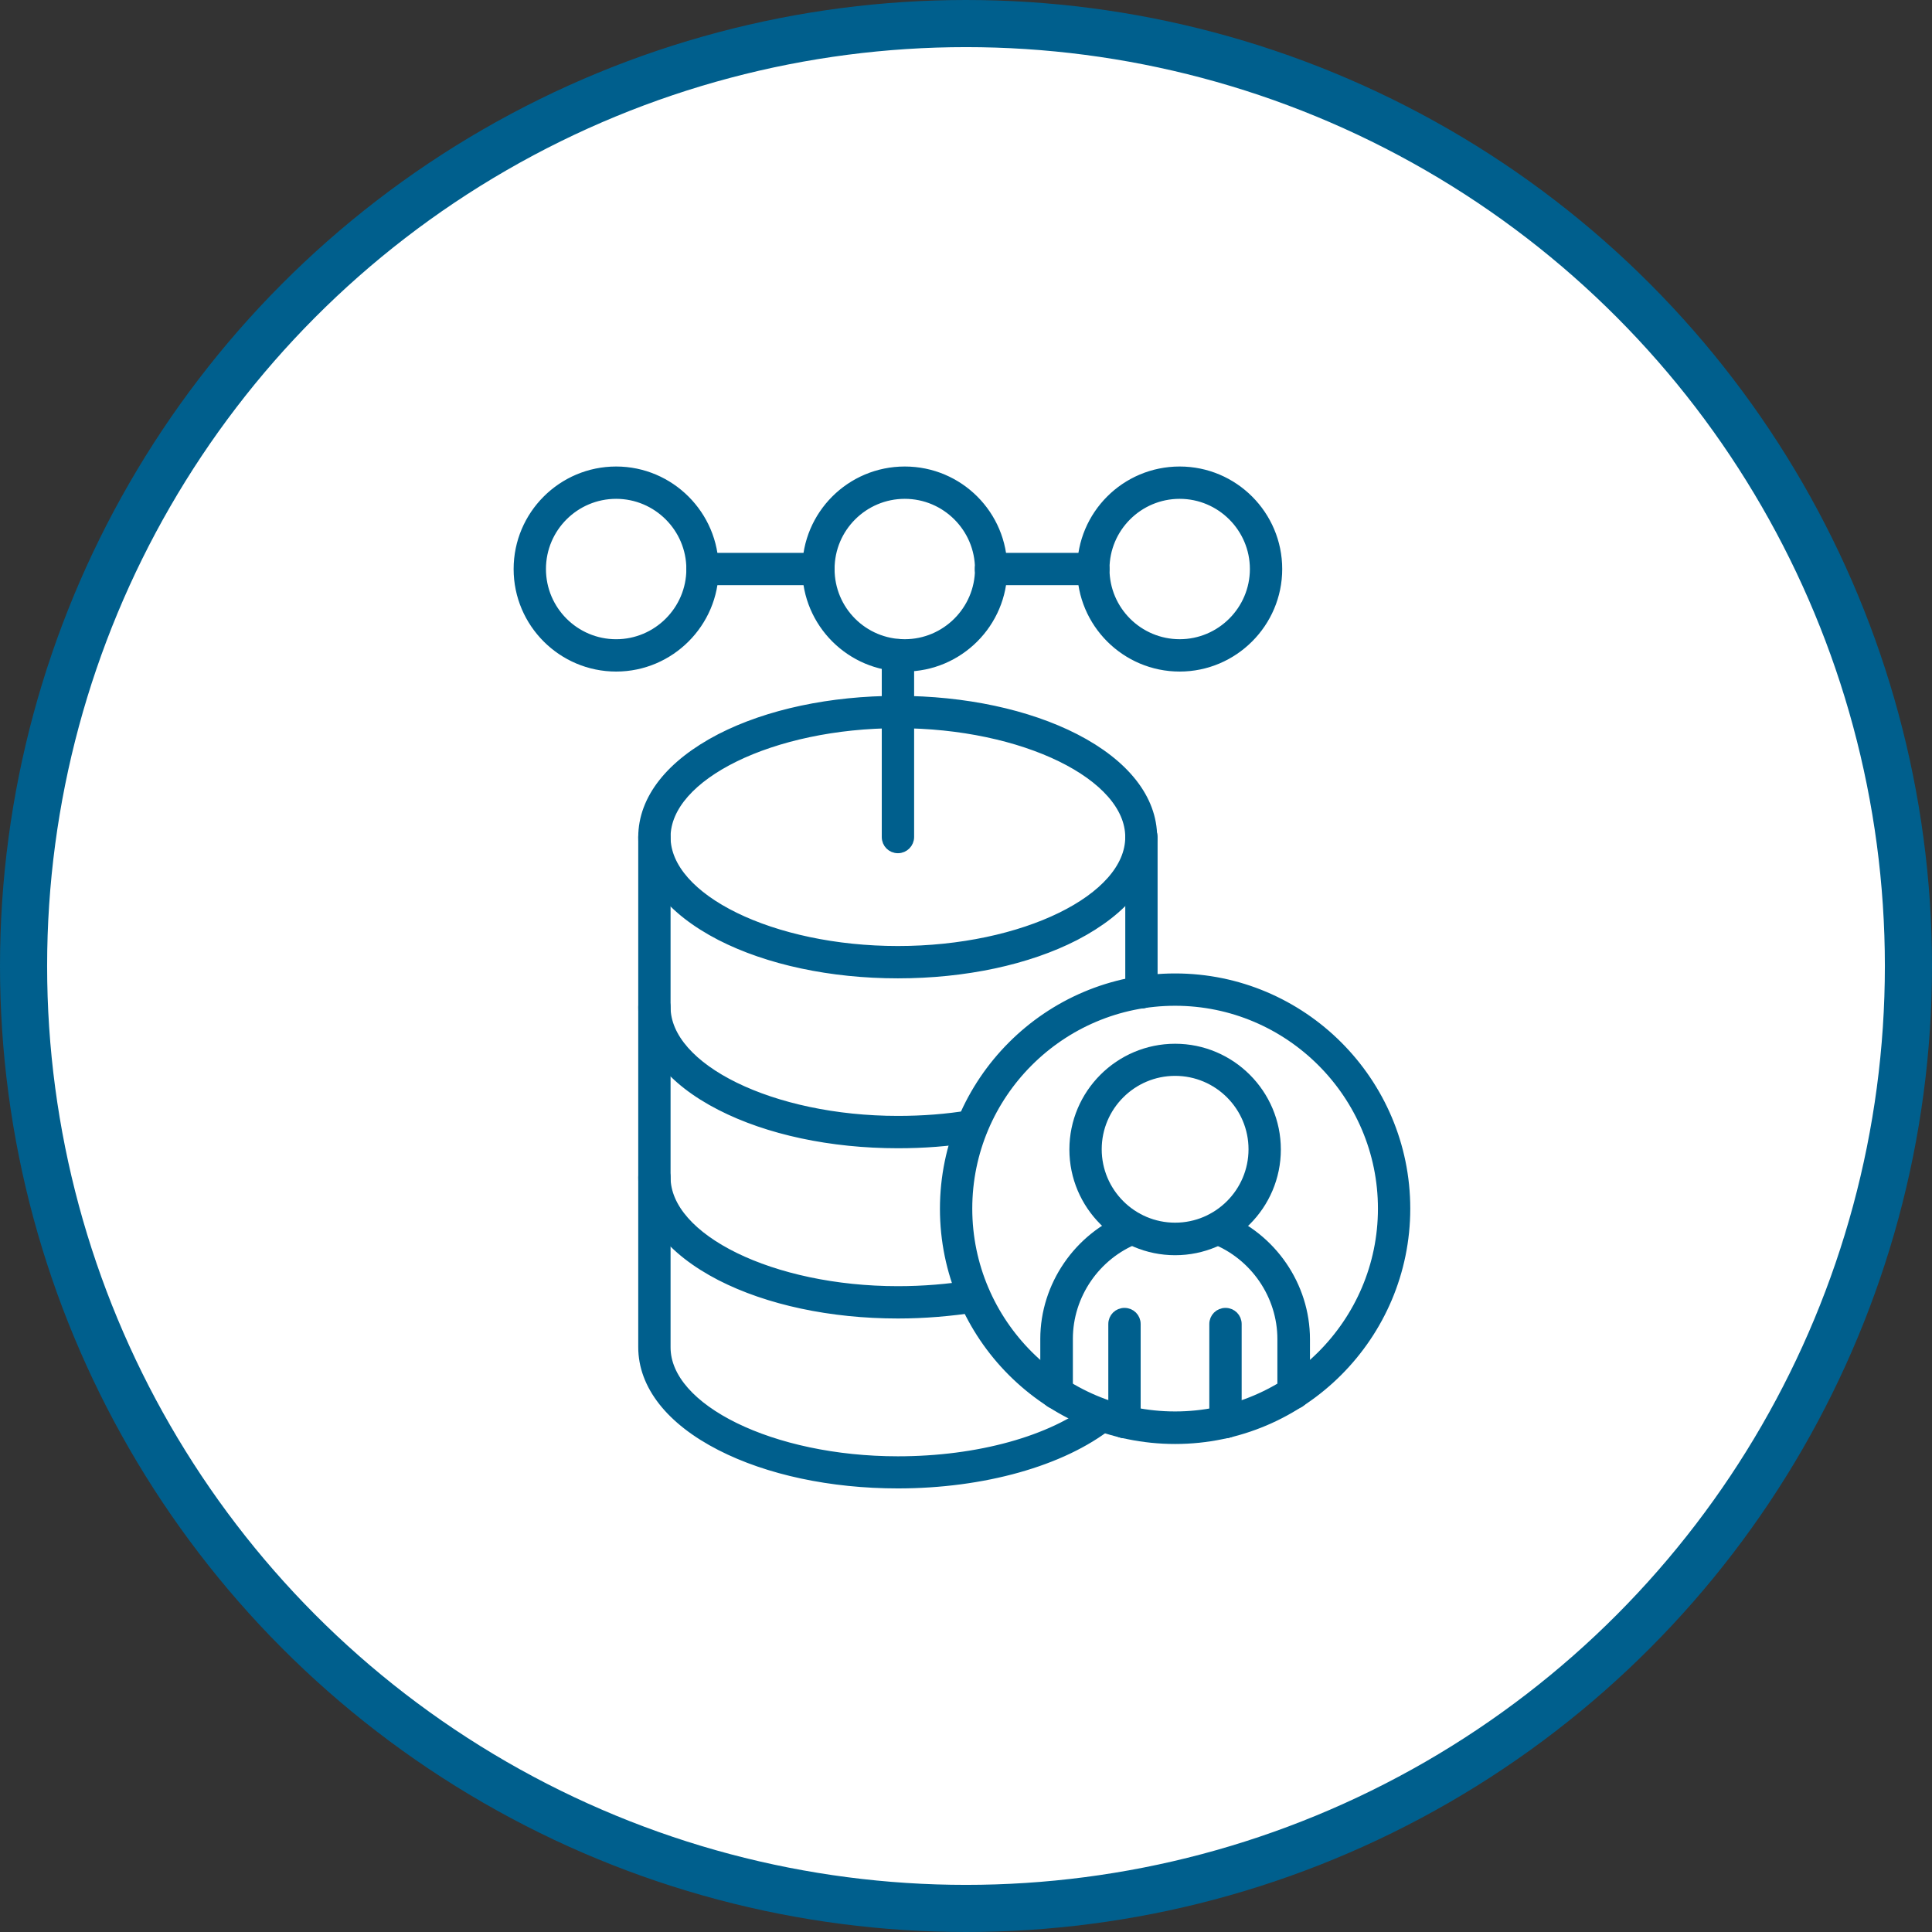
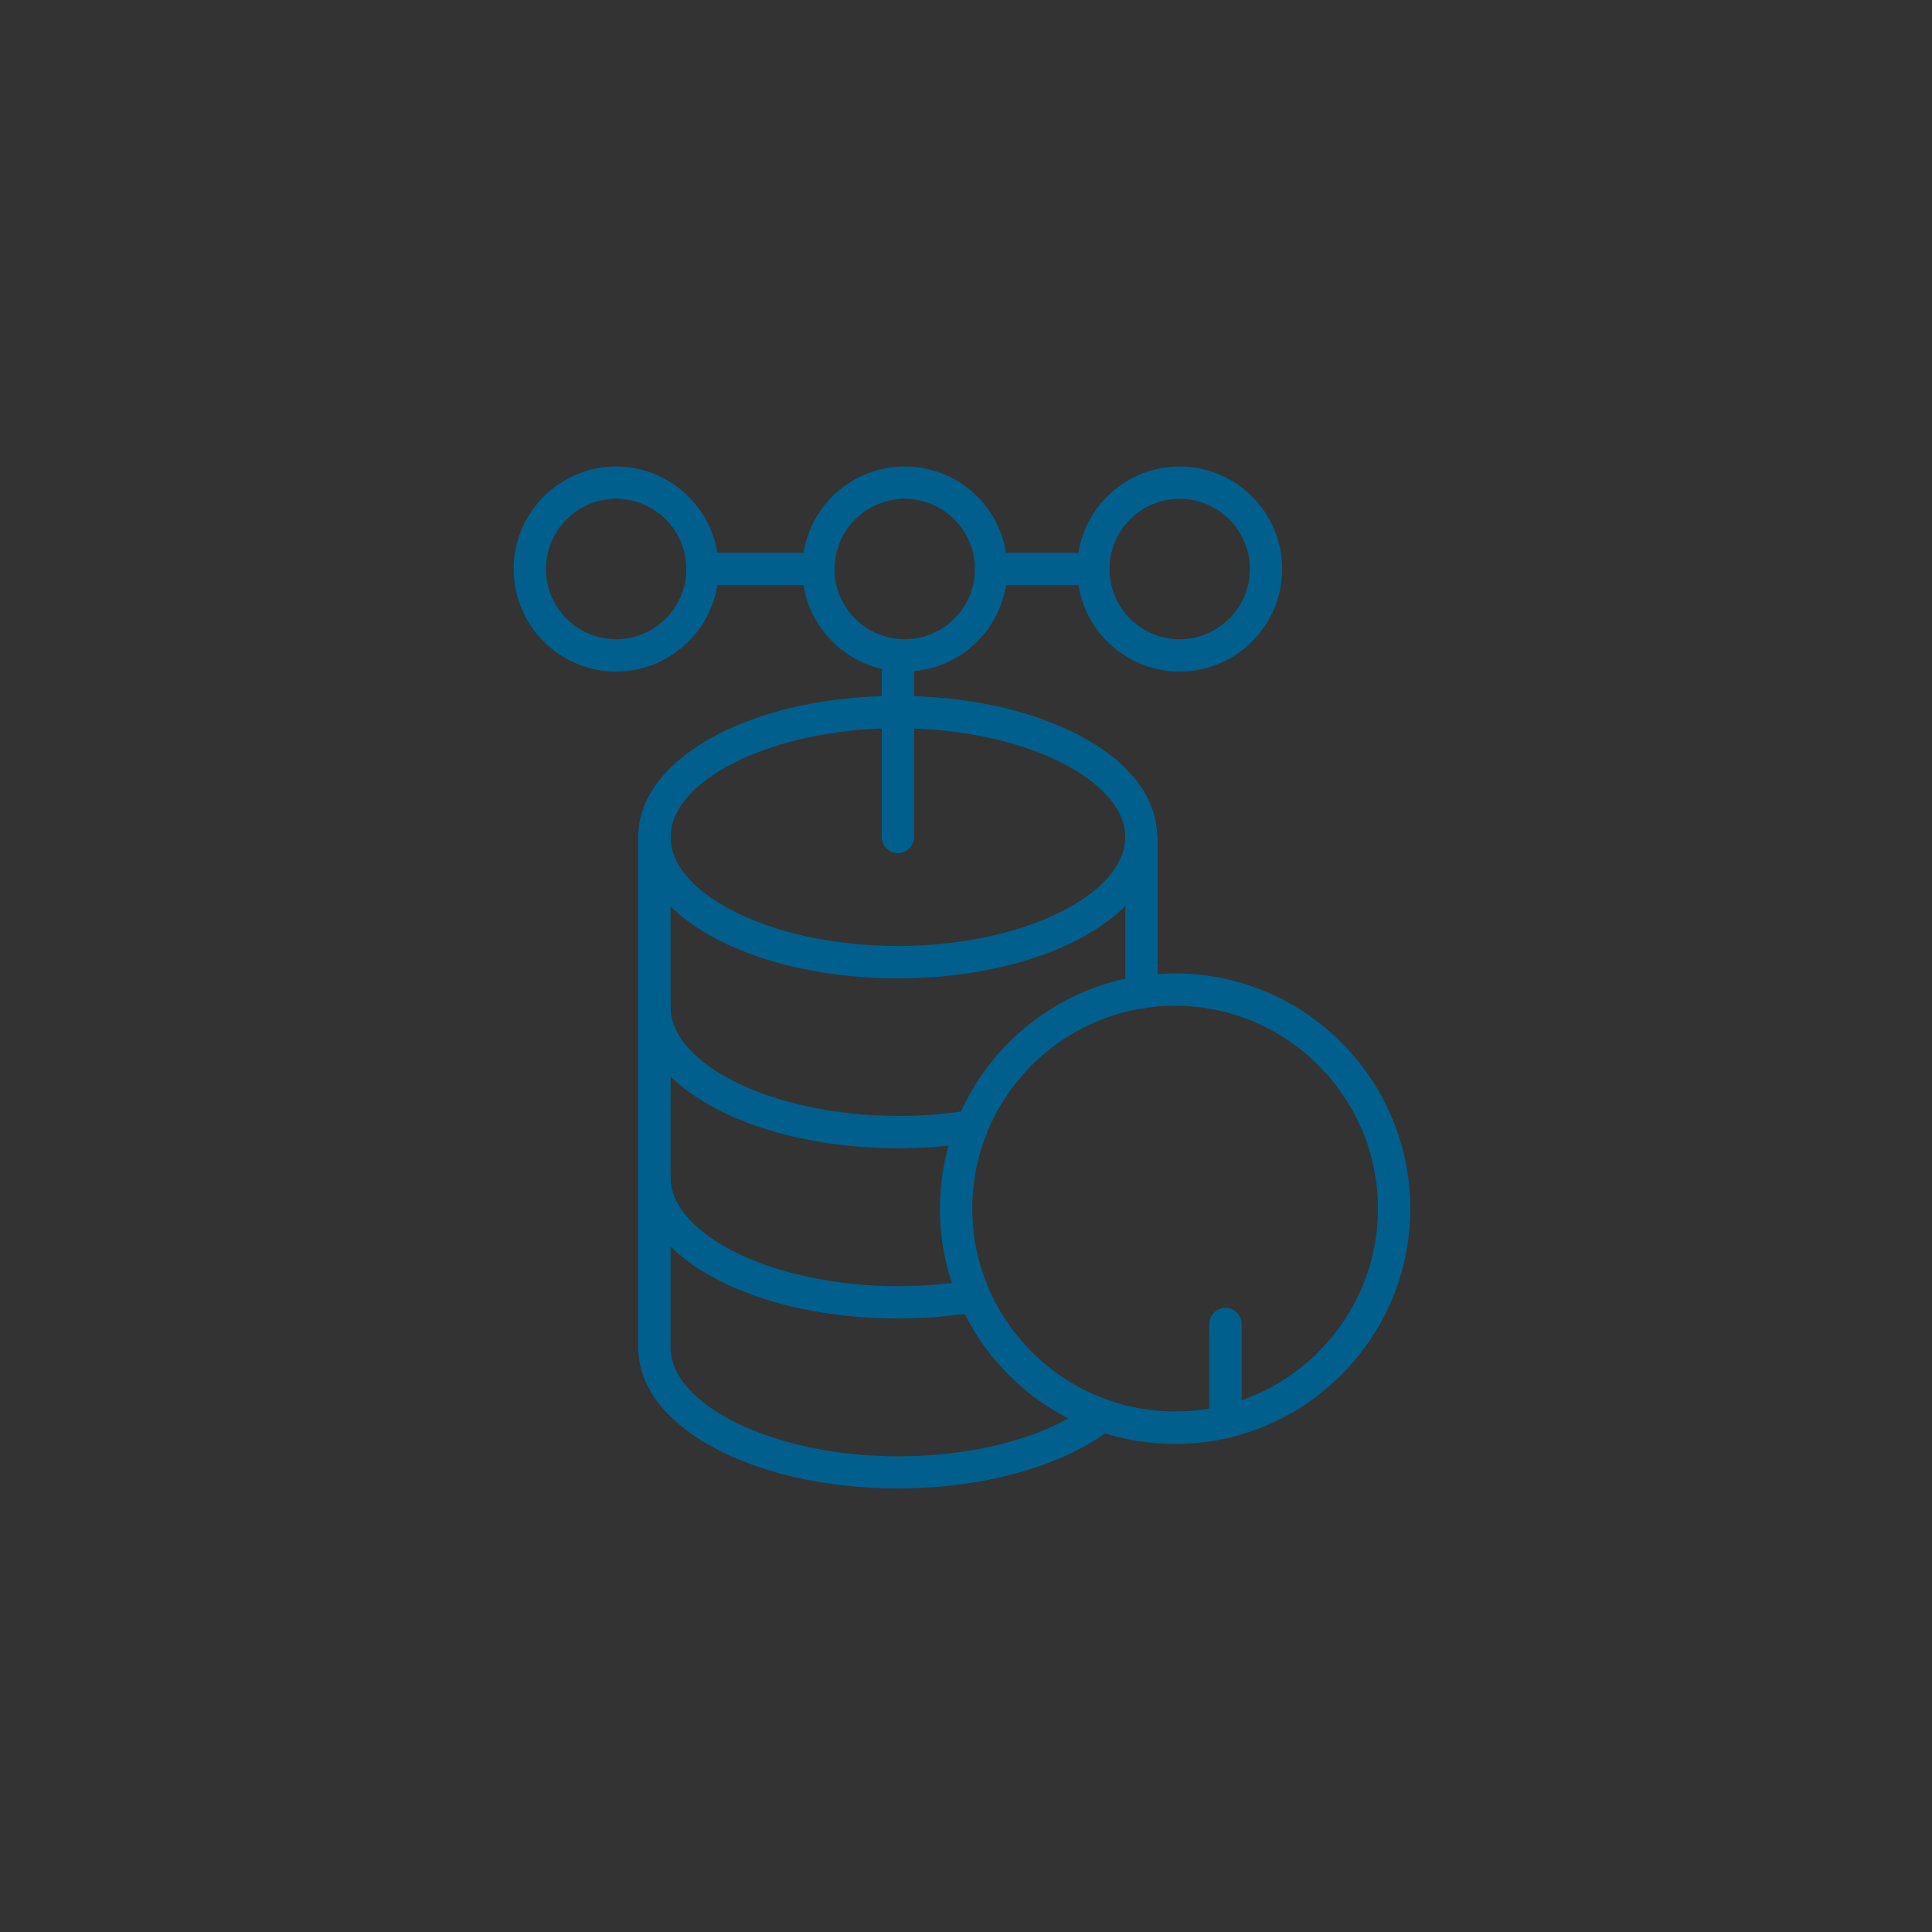
<svg xmlns="http://www.w3.org/2000/svg" width="82" height="82" viewBox="0 0 82 82" fill="none">
  <rect x="0" y="0" width="82" height="82" fill="#333333" stroke="none" />
-   <circle cx="41" cy="41" r="40" fill="white" stroke="#005F8D" stroke-width="2" />
  <path d="M38.11 41.324C35.271 41.324 32.597 40.75 30.585 39.72C28.456 38.621 27.289 37.144 27.289 35.529C27.289 33.916 28.456 32.438 30.575 31.339C32.597 30.298 35.271 29.734 38.101 29.734C40.93 29.734 43.613 30.308 45.626 31.339C47.746 32.428 48.912 33.915 48.912 35.529C48.912 37.143 47.746 38.621 45.626 39.72C43.623 40.751 40.949 41.324 38.11 41.324H38.11ZM38.11 30.707C32.773 30.707 28.261 32.914 28.261 35.529C28.261 38.145 32.773 40.352 38.11 40.352C43.448 40.352 47.959 38.145 47.959 35.529C47.959 32.914 43.448 30.707 38.11 30.707Z" fill="#005F8D" stroke="#005F8D" stroke-width="0.4" />
  <path d="M38.11 48.535C35.271 48.535 32.597 47.961 30.585 46.93C28.456 45.841 27.289 44.354 27.289 42.74C27.289 42.468 27.503 42.254 27.775 42.254C28.047 42.254 28.261 42.468 28.261 42.74C28.261 45.356 32.773 47.562 38.11 47.562C39.16 47.562 40.191 47.485 41.173 47.319C41.435 47.271 41.688 47.456 41.727 47.718C41.766 47.981 41.591 48.233 41.329 48.272C40.288 48.457 39.209 48.535 38.11 48.535L38.11 48.535Z" fill="#005F8D" stroke="#005F8D" stroke-width="0.4" />
  <path d="M38.11 55.761C35.271 55.761 32.597 55.188 30.585 54.157C28.456 53.059 27.289 51.571 27.289 49.967C27.289 49.694 27.503 49.48 27.775 49.48C28.047 49.48 28.261 49.694 28.261 49.967C28.261 52.582 32.773 54.789 38.11 54.789C39.19 54.789 40.24 54.701 41.261 54.536C41.523 54.488 41.776 54.672 41.825 54.935C41.873 55.197 41.688 55.45 41.426 55.499C40.356 55.664 39.238 55.761 38.11 55.761L38.11 55.761Z" fill="#005F8D" stroke="#005F8D" stroke-width="0.4" />
  <path d="M38.11 62.973C35.271 62.973 32.597 62.399 30.585 61.369C28.456 60.28 27.289 58.792 27.289 57.178V35.525C27.289 35.253 27.503 35.039 27.775 35.039C28.047 35.039 28.261 35.253 28.261 35.525V57.187C28.261 59.803 32.773 62.01 38.11 62.01C41.513 62.01 44.644 61.145 46.472 59.696C46.686 59.53 46.987 59.569 47.152 59.774C47.318 59.987 47.279 60.289 47.075 60.454C45.081 62.029 41.727 62.973 38.11 62.973L38.11 62.973ZM48.446 42.604C48.174 42.604 47.96 42.39 47.96 42.118V35.526C47.96 35.253 48.174 35.039 48.446 35.039C48.718 35.039 48.932 35.253 48.932 35.526V42.118C48.932 42.38 48.718 42.604 48.446 42.604Z" fill="#005F8D" stroke="#005F8D" stroke-width="0.4" />
  <path d="M38.111 36.013C37.839 36.013 37.625 35.799 37.625 35.526L37.625 27.806C37.625 27.534 37.839 27.32 38.111 27.32C38.384 27.32 38.598 27.534 38.598 27.806V35.526C38.597 35.789 38.383 36.013 38.111 36.013Z" fill="#005F8D" stroke="#005F8D" stroke-width="0.4" />
  <path d="M46.405 24.636H42.059C41.787 24.636 41.573 24.422 41.573 24.15C41.573 23.878 41.787 23.664 42.059 23.664H46.405C46.677 23.664 46.891 23.878 46.891 24.15C46.891 24.423 46.677 24.636 46.405 24.636ZM34.738 24.636H29.818C29.546 24.636 29.332 24.422 29.332 24.15C29.332 23.878 29.546 23.664 29.818 23.664H34.738C35.01 23.664 35.224 23.878 35.224 24.15C35.224 24.423 35 24.636 34.738 24.636Z" fill="#005F8D" stroke="#005F8D" stroke-width="0.4" />
  <path d="M26.151 28.303C23.867 28.303 22 26.446 22 24.152C22 21.857 23.867 20 26.151 20C28.436 20 30.303 21.867 30.303 24.152C30.303 26.436 28.436 28.303 26.151 28.303ZM26.151 20.972C24.402 20.972 22.972 22.392 22.972 24.151C22.972 25.911 24.402 27.331 26.151 27.331C27.902 27.331 29.331 25.902 29.331 24.152C29.331 22.401 27.902 20.972 26.151 20.972V20.972Z" fill="#005F8D" stroke="#005F8D" stroke-width="0.4" />
  <path d="M50.069 28.303C47.785 28.303 45.918 26.446 45.918 24.151C45.918 21.857 47.775 20 50.069 20C52.364 20 54.221 21.867 54.221 24.151C54.221 26.436 52.355 28.303 50.069 28.303ZM50.069 20.972C48.32 20.972 46.89 22.392 46.89 24.151C46.89 25.911 48.32 27.33 50.069 27.33C51.82 27.331 53.249 25.901 53.249 24.151C53.249 22.401 51.82 20.972 50.069 20.972V20.972Z" fill="#005F8D" stroke="#005F8D" stroke-width="0.4" />
  <path d="M38.402 28.303C36.117 28.303 34.25 26.446 34.25 24.151C34.25 21.857 36.107 20 38.402 20C40.696 20 42.553 21.857 42.553 24.151C42.553 26.446 40.687 28.303 38.402 28.303ZM38.402 20.972C36.652 20.972 35.222 22.392 35.222 24.151C35.222 25.911 36.642 27.33 38.402 27.33C40.151 27.33 41.581 25.901 41.581 24.151C41.581 22.401 40.152 20.972 38.402 20.972Z" fill="#005F8D" stroke="#005F8D" stroke-width="0.4" />
  <path d="M49.875 61.087C44.479 61.087 40.094 56.702 40.094 51.306C40.094 45.91 44.479 41.516 49.875 41.516C55.271 41.516 59.656 45.91 59.656 51.297C59.656 56.683 55.271 61.087 49.875 61.087ZM49.875 42.488C45.013 42.488 41.066 46.445 41.066 51.297C41.066 56.149 45.023 60.106 49.875 60.106C54.726 60.106 58.684 56.149 58.684 51.297C58.684 46.445 54.727 42.488 49.875 42.488Z" fill="#005F8D" stroke="#005F8D" stroke-width="0.4" />
-   <path d="M54.903 59.611C54.63 59.611 54.416 59.397 54.416 59.125V56.831C54.416 54.974 53.25 53.272 51.51 52.592C51.257 52.494 51.13 52.212 51.237 51.959C51.335 51.707 51.616 51.58 51.869 51.687C53.979 52.514 55.399 54.575 55.399 56.84V59.135C55.389 59.397 55.175 59.611 54.903 59.611V59.611ZM44.84 59.611C44.568 59.611 44.353 59.397 44.353 59.125V56.831C44.353 54.575 45.773 52.504 47.883 51.678C48.136 51.58 48.417 51.707 48.515 51.95C48.612 52.193 48.486 52.484 48.243 52.582C46.502 53.262 45.336 54.964 45.336 56.821V59.115C45.326 59.397 45.102 59.611 44.84 59.611V59.611Z" fill="#005F8D" stroke="#005F8D" stroke-width="0.4" />
-   <path d="M47.726 60.845C47.454 60.845 47.24 60.631 47.24 60.358V56.197C47.24 55.925 47.454 55.711 47.726 55.711C47.999 55.711 48.213 55.925 48.213 56.197V60.358C48.213 60.621 47.989 60.845 47.726 60.845Z" fill="#005F8D" stroke="#005F8D" stroke-width="0.4" />
  <path d="M52.014 60.845C51.741 60.845 51.527 60.631 51.527 60.358V56.197C51.527 55.925 51.741 55.711 52.014 55.711C52.286 55.711 52.5 55.925 52.5 56.197V60.358C52.5 60.621 52.286 60.845 52.014 60.845Z" fill="#005F8D" stroke="#005F8D" stroke-width="0.4" />
-   <path d="M49.876 53.075C47.513 53.075 45.588 51.15 45.588 48.788C45.588 46.425 47.513 44.5 49.876 44.5C52.238 44.5 54.163 46.425 54.163 48.788C54.163 51.15 52.238 53.075 49.876 53.075ZM49.876 45.463C48.048 45.463 46.56 46.95 46.56 48.778C46.56 50.606 48.047 52.094 49.876 52.094C51.703 52.094 53.191 50.606 53.191 48.778C53.191 46.95 51.704 45.463 49.876 45.463Z" fill="#005F8D" stroke="#005F8D" stroke-width="0.4" />
</svg>